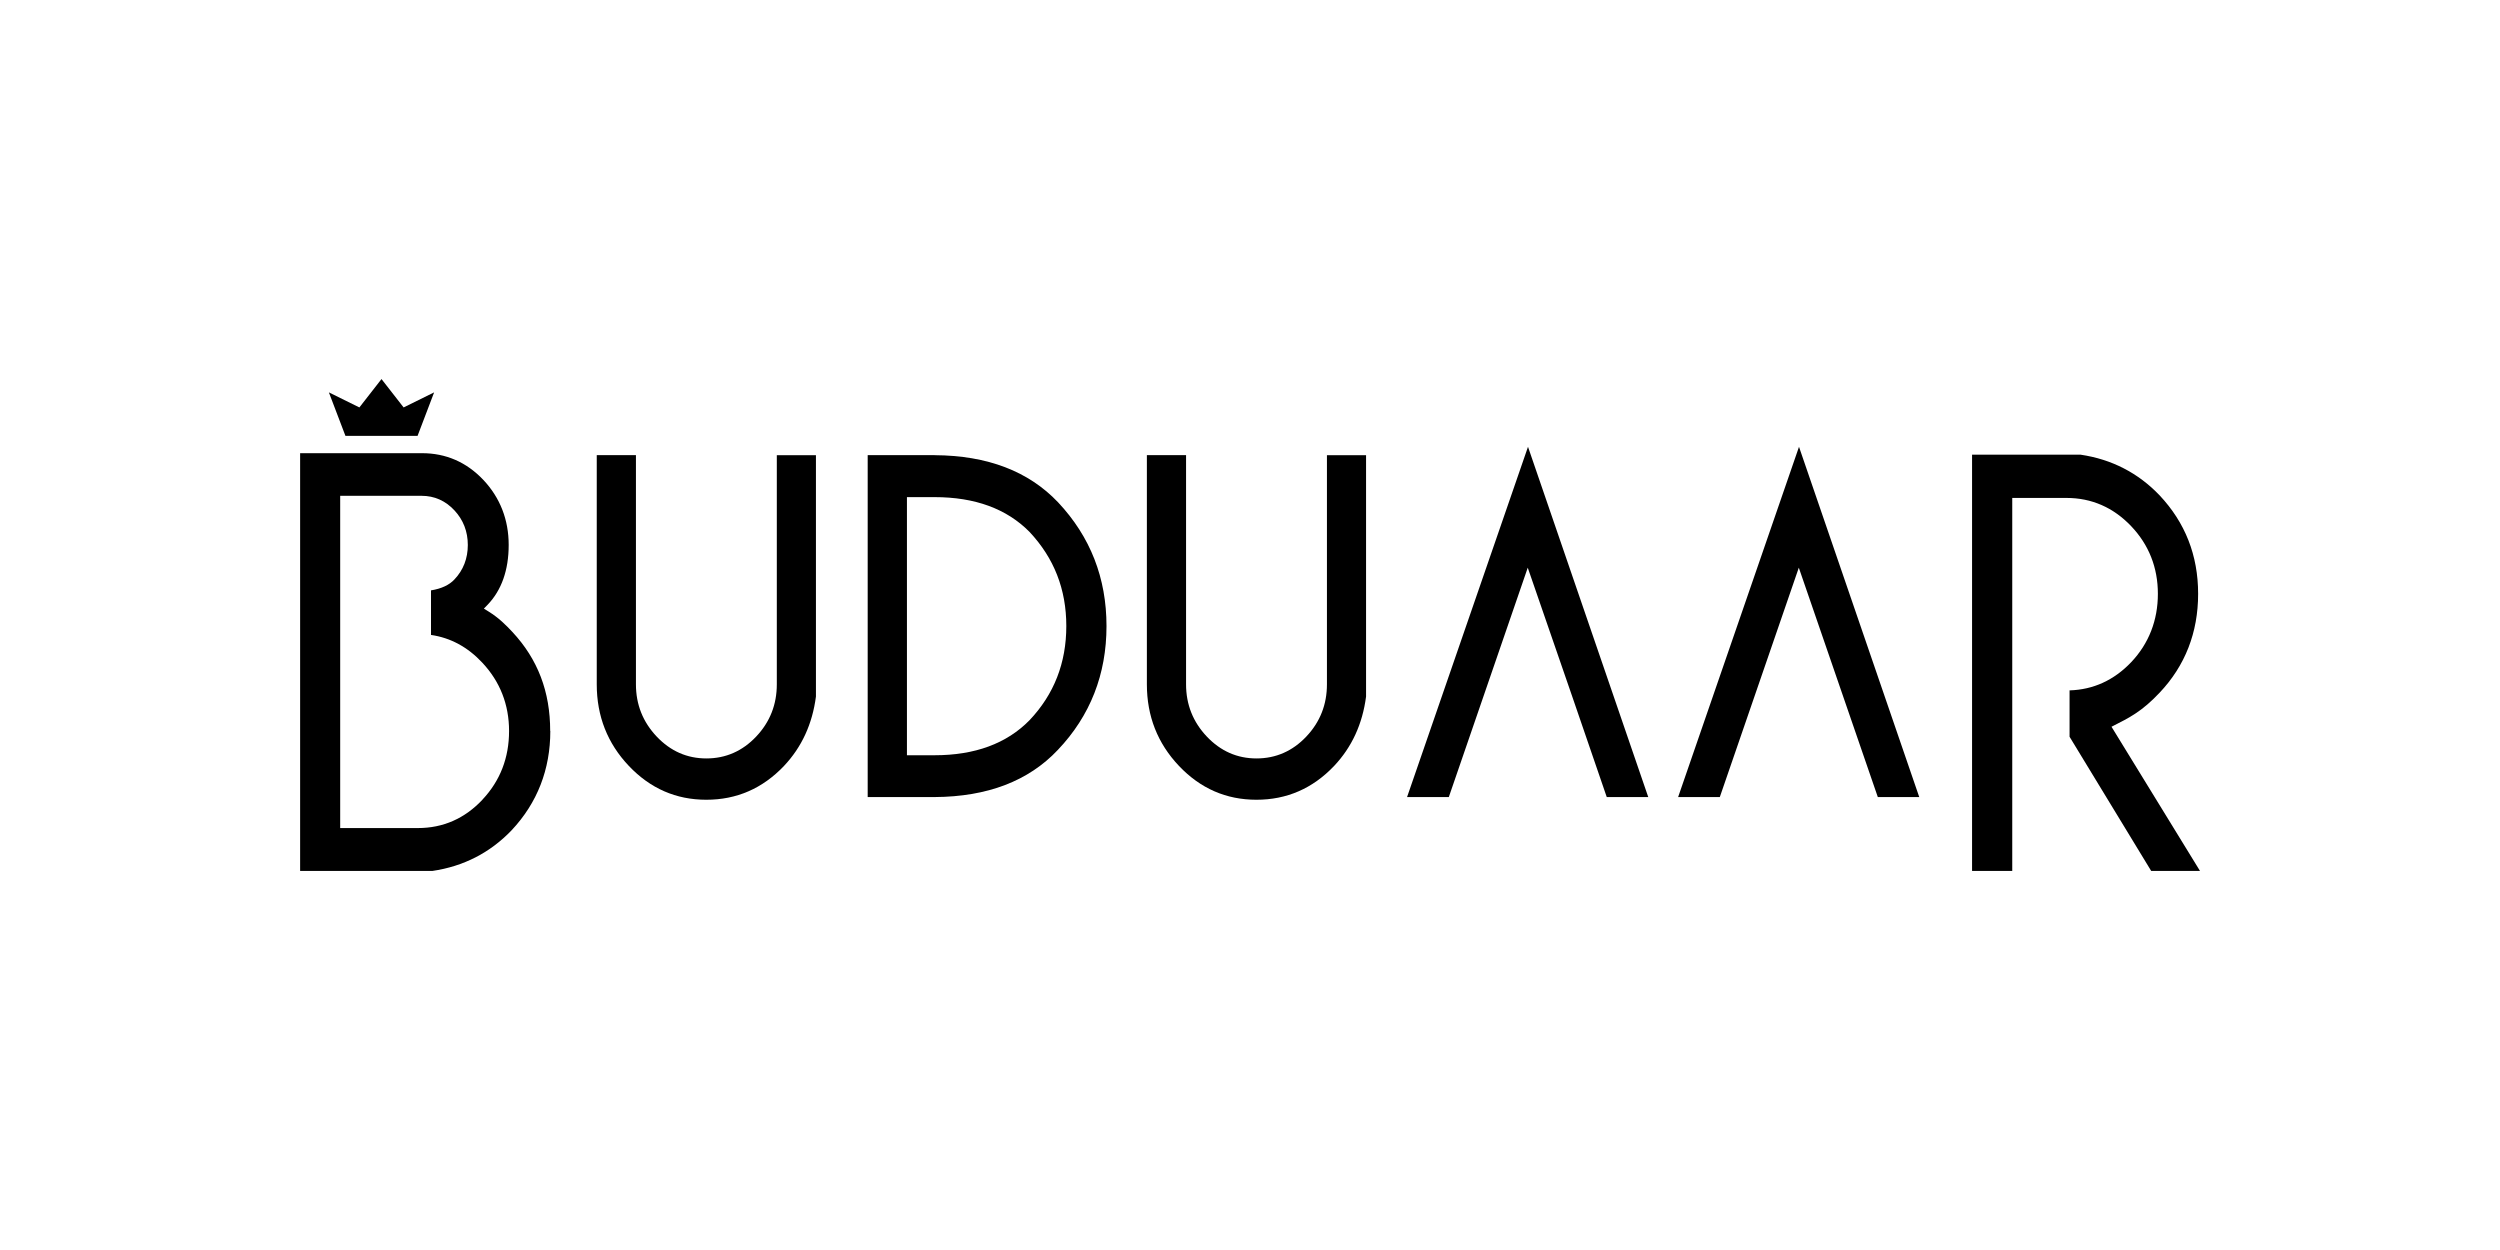
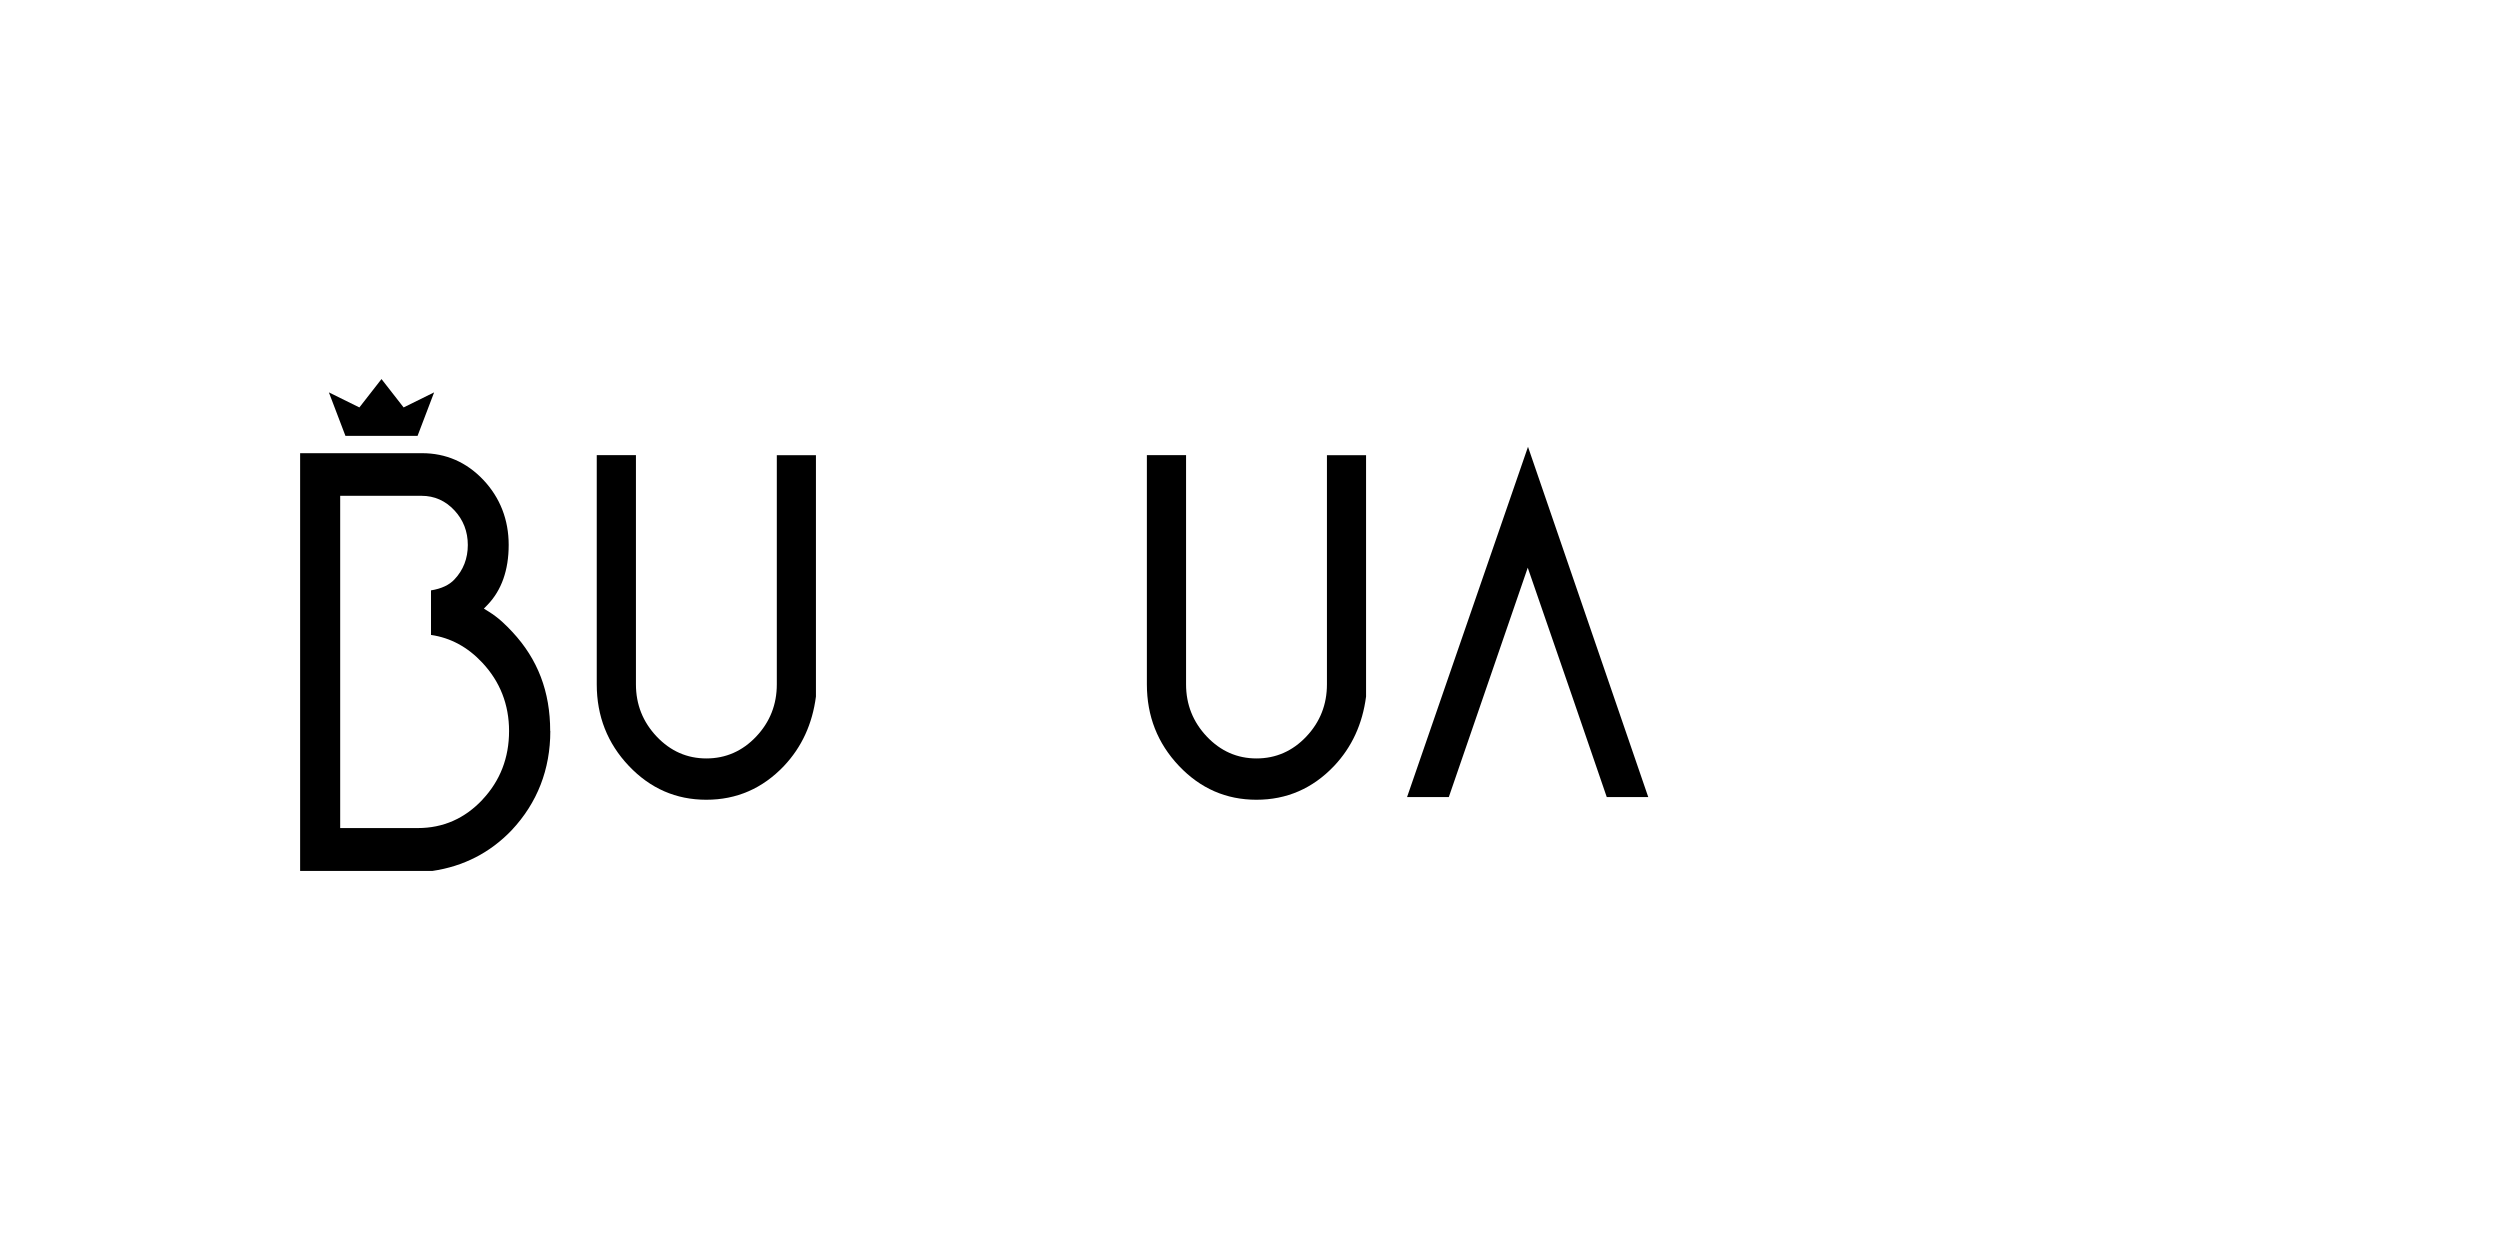
<svg xmlns="http://www.w3.org/2000/svg" id="Layer_1" data-name="Layer 1" viewBox="0 0 400 200">
  <g id="R">
-     <path d="M352,139.35l-14.16-23.07c2.95-1.49,4.85-2.44,7.69-5.44,4.09-4.32,6.17-9.64,6.17-15.82s-2.08-11.42-6.17-15.77c-3.42-3.58-7.67-5.77-12.63-6.5h-17.37v66.6h6.43v-59.68h8.68c4.01,0,7.49,1.52,10.34,4.51,2.84,2.98,4.28,6.63,4.28,10.84s-1.44,7.95-4.28,10.94c-2.74,2.87-6.05,4.39-9.85,4.5v7.42l13.06,21.47h7.81Z" />
-   </g>
+     </g>
  <g id="A">
-     <polygon points="287.84 71.49 268.5 127.53 275.17 127.53 287.81 90.83 300.45 127.53 307.08 127.53 287.84 71.49" />
-   </g>
+     </g>
  <g id="A-2" data-name="A">
    <polygon points="244.48 71.49 225.13 127.53 231.81 127.53 244.44 90.83 251.56 111.45 257.08 127.53 263.72 127.53 244.48 71.49" />
  </g>
  <g id="U">
    <path d="M212.3,72.83h6.27v38.62c-.57,4.38-2.27,8.09-5.12,11.11-3.43,3.6-7.57,5.4-12.42,5.4s-8.98-1.81-12.4-5.42c-3.42-3.61-5.13-7.96-5.13-13.05v-36.67h6.27v36.67c0,3.24,1.11,6.02,3.32,8.36,2.21,2.33,4.86,3.5,7.95,3.5s5.77-1.17,7.97-3.5c2.2-2.33,3.3-5.12,3.3-8.36v-36.67h0Z" />
  </g>
  <g id="D">
-     <path d="M145.11,79.56v41.28h4.41c6.47,0,11.54-1.87,15.2-5.6,3.93-4.15,5.89-9.17,5.89-15.07s-1.97-10.89-5.89-15.07c-3.66-3.7-8.72-5.56-15.2-5.56h-4.41ZM149.55,72.83c8.45.05,15.03,2.57,19.75,7.55,5.16,5.5,7.74,12.1,7.74,19.8s-2.6,14.35-7.78,19.8c-4.69,4.98-11.27,7.5-19.72,7.55h-10.71v-54.71h10.71Z" />
-   </g>
+     </g>
  <g id="U-2" data-name="U">
    <path d="M124.28,72.83h6.27v38.62c-.57,4.38-2.27,8.09-5.12,11.11-3.43,3.6-7.57,5.4-12.42,5.4s-8.98-1.81-12.4-5.42c-3.42-3.61-5.13-7.96-5.13-13.05v-36.67h6.27v36.67c0,3.24,1.11,6.02,3.32,8.36,2.21,2.33,4.86,3.5,7.95,3.5s5.77-1.17,7.97-3.5c2.2-2.33,3.3-5.12,3.3-8.36v-36.67h0Z" />
  </g>
  <g id="B">
    <path d="M77.21,127.93c-2.84,3.03-6.31,4.56-10.35,4.56h-12.43v-53.16h13.03c2.04,0,3.8.78,5.24,2.32,1.43,1.53,2.15,3.4,2.15,5.55s-.72,4.01-2.13,5.5c-.82.89-2.08,1.49-3.76,1.76v7.13c3.12.45,5.88,1.94,8.21,4.44,2.84,3.03,4.28,6.71,4.28,10.94,0,4.26-1.42,7.95-4.25,10.96M88.03,116.96c0-6.3-1.98-11.48-6.05-15.85-.98-1.05-2.16-2.25-3.83-3.28l-.73-.45.6-.62c2.23-2.33,3.37-5.55,3.37-9.57s-1.37-7.56-4.06-10.41c-2.69-2.84-5.99-4.27-9.8-4.27h-19.51v66.84h21.17c4.97-.73,9.24-2.92,12.68-6.52,4.1-4.38,6.18-9.72,6.18-15.88" />
  </g>
  <g id="kroon">
    <polygon points="64.58 65.19 61.04 60.65 57.5 65.19 52.62 62.78 55.27 69.74 61.04 69.74 66.81 69.74 69.46 62.78 64.58 65.19" />
  </g>
</svg>